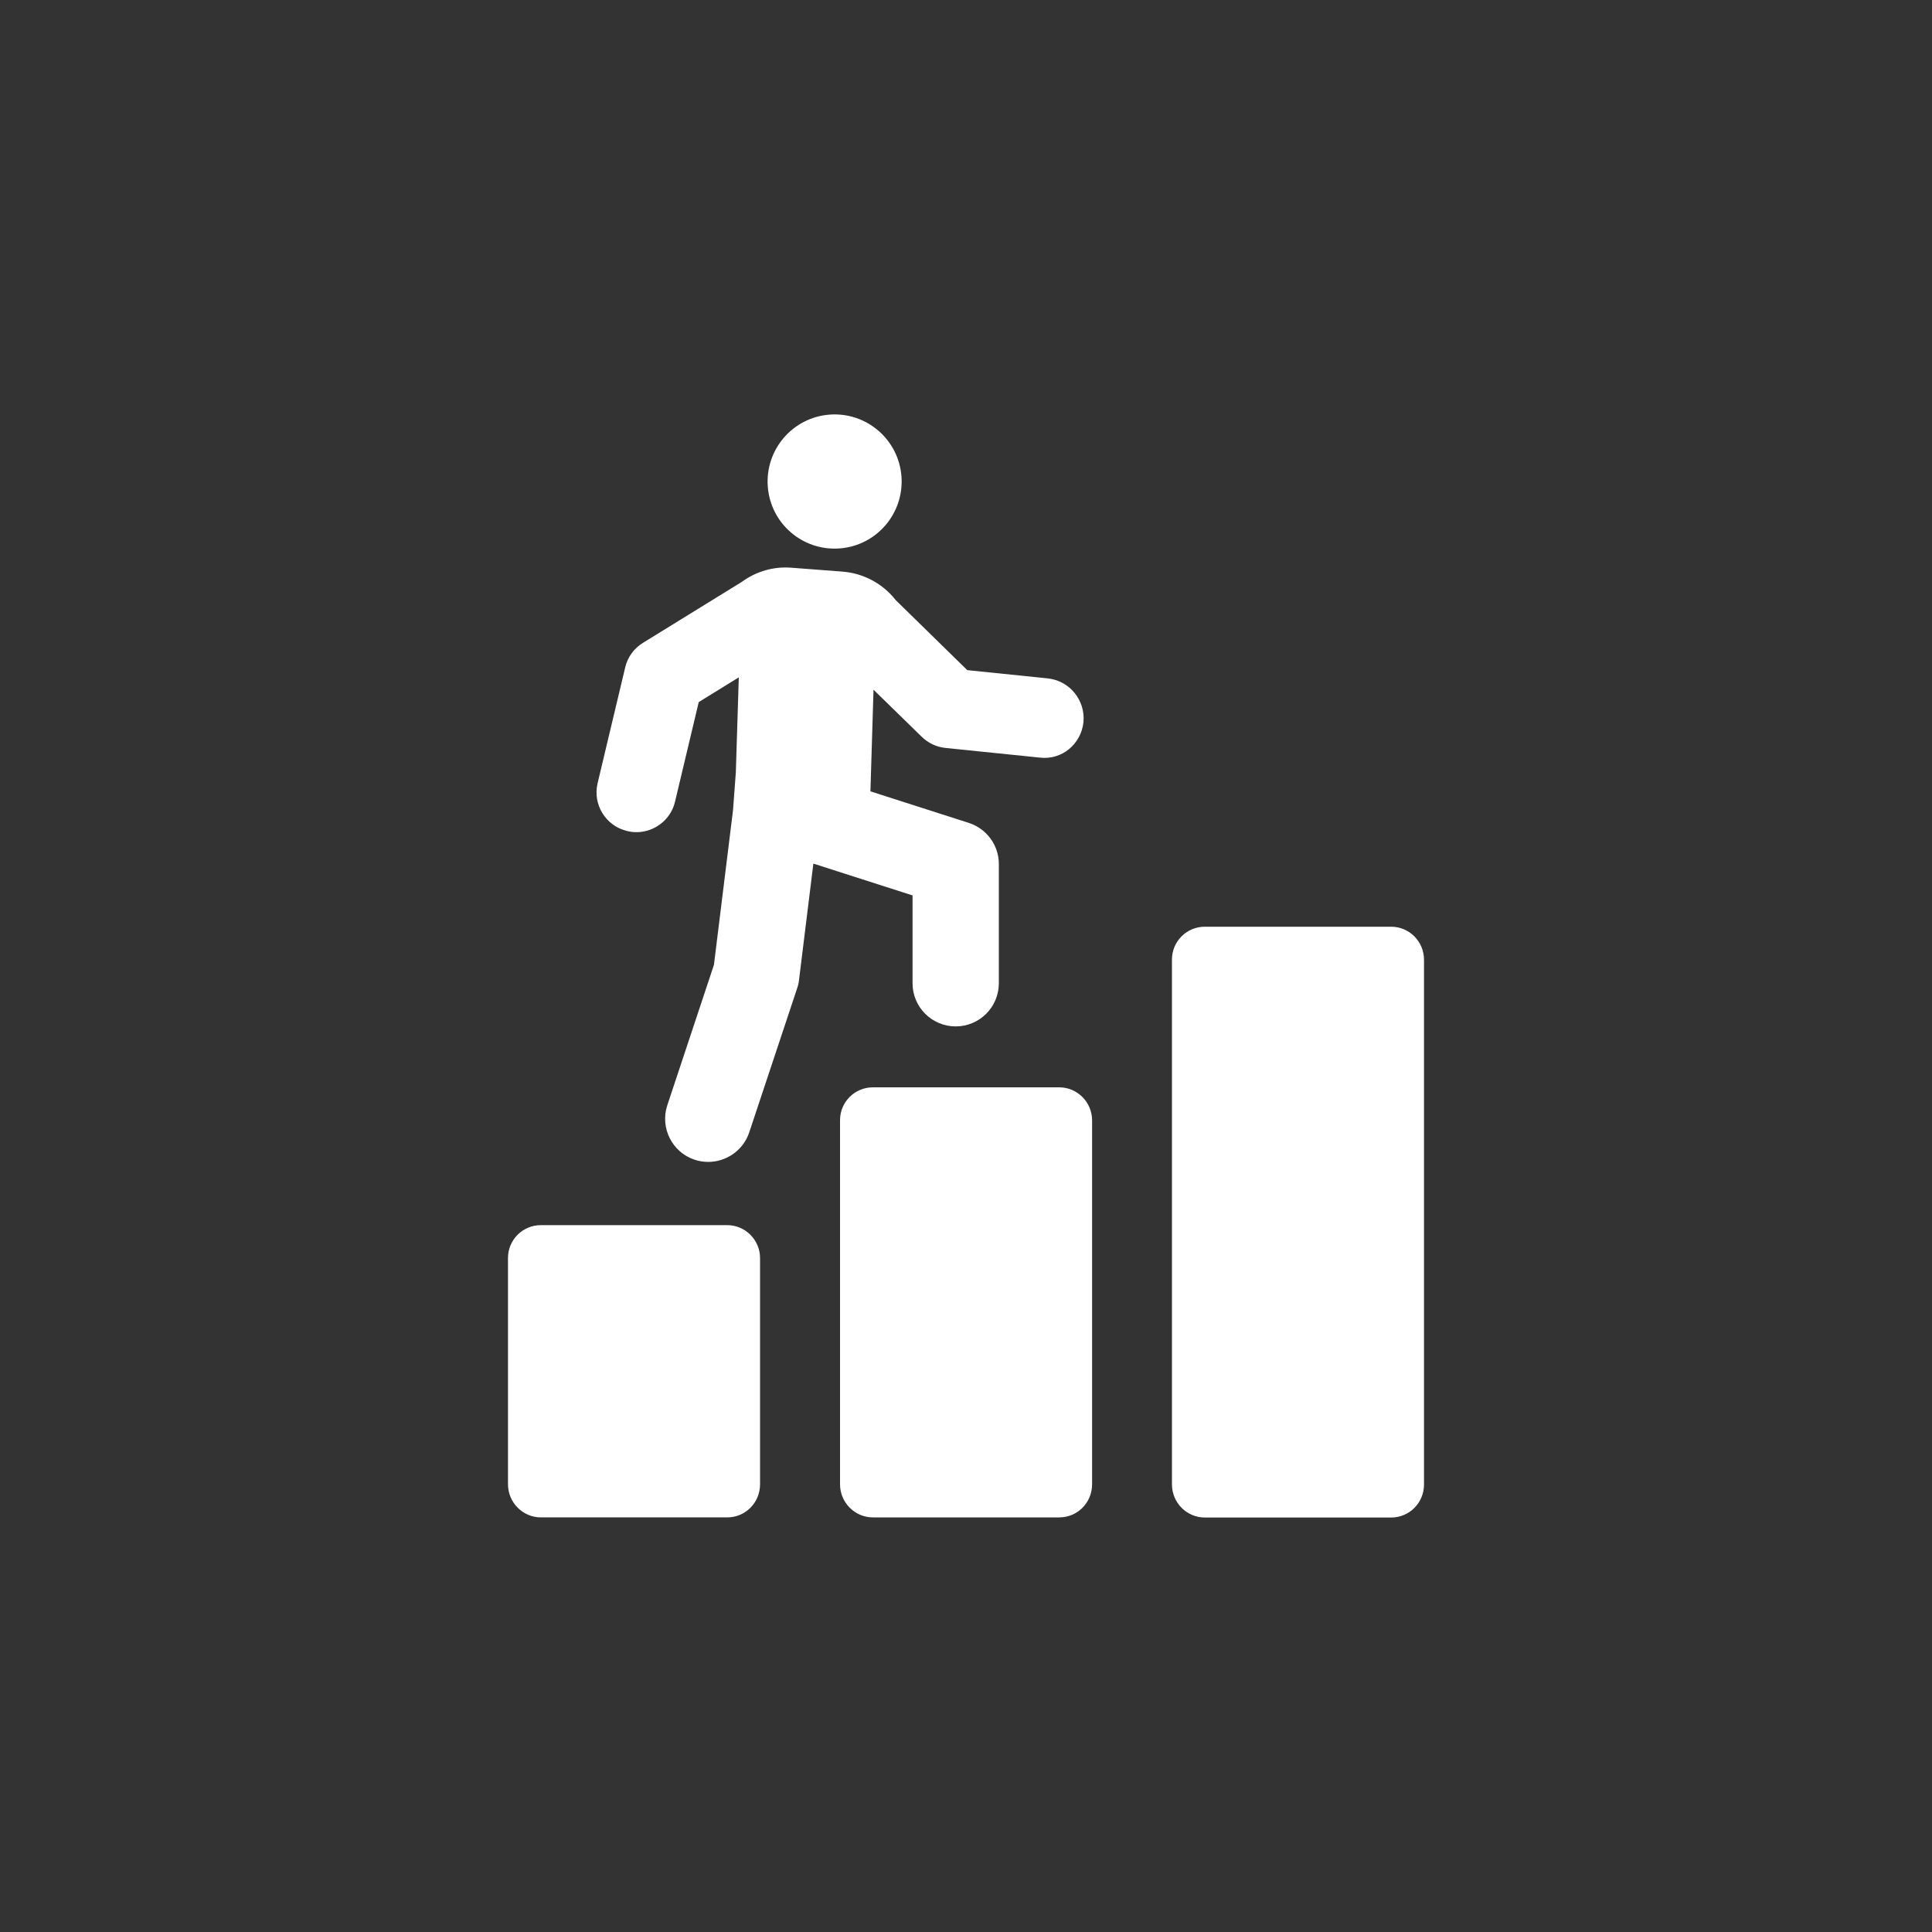
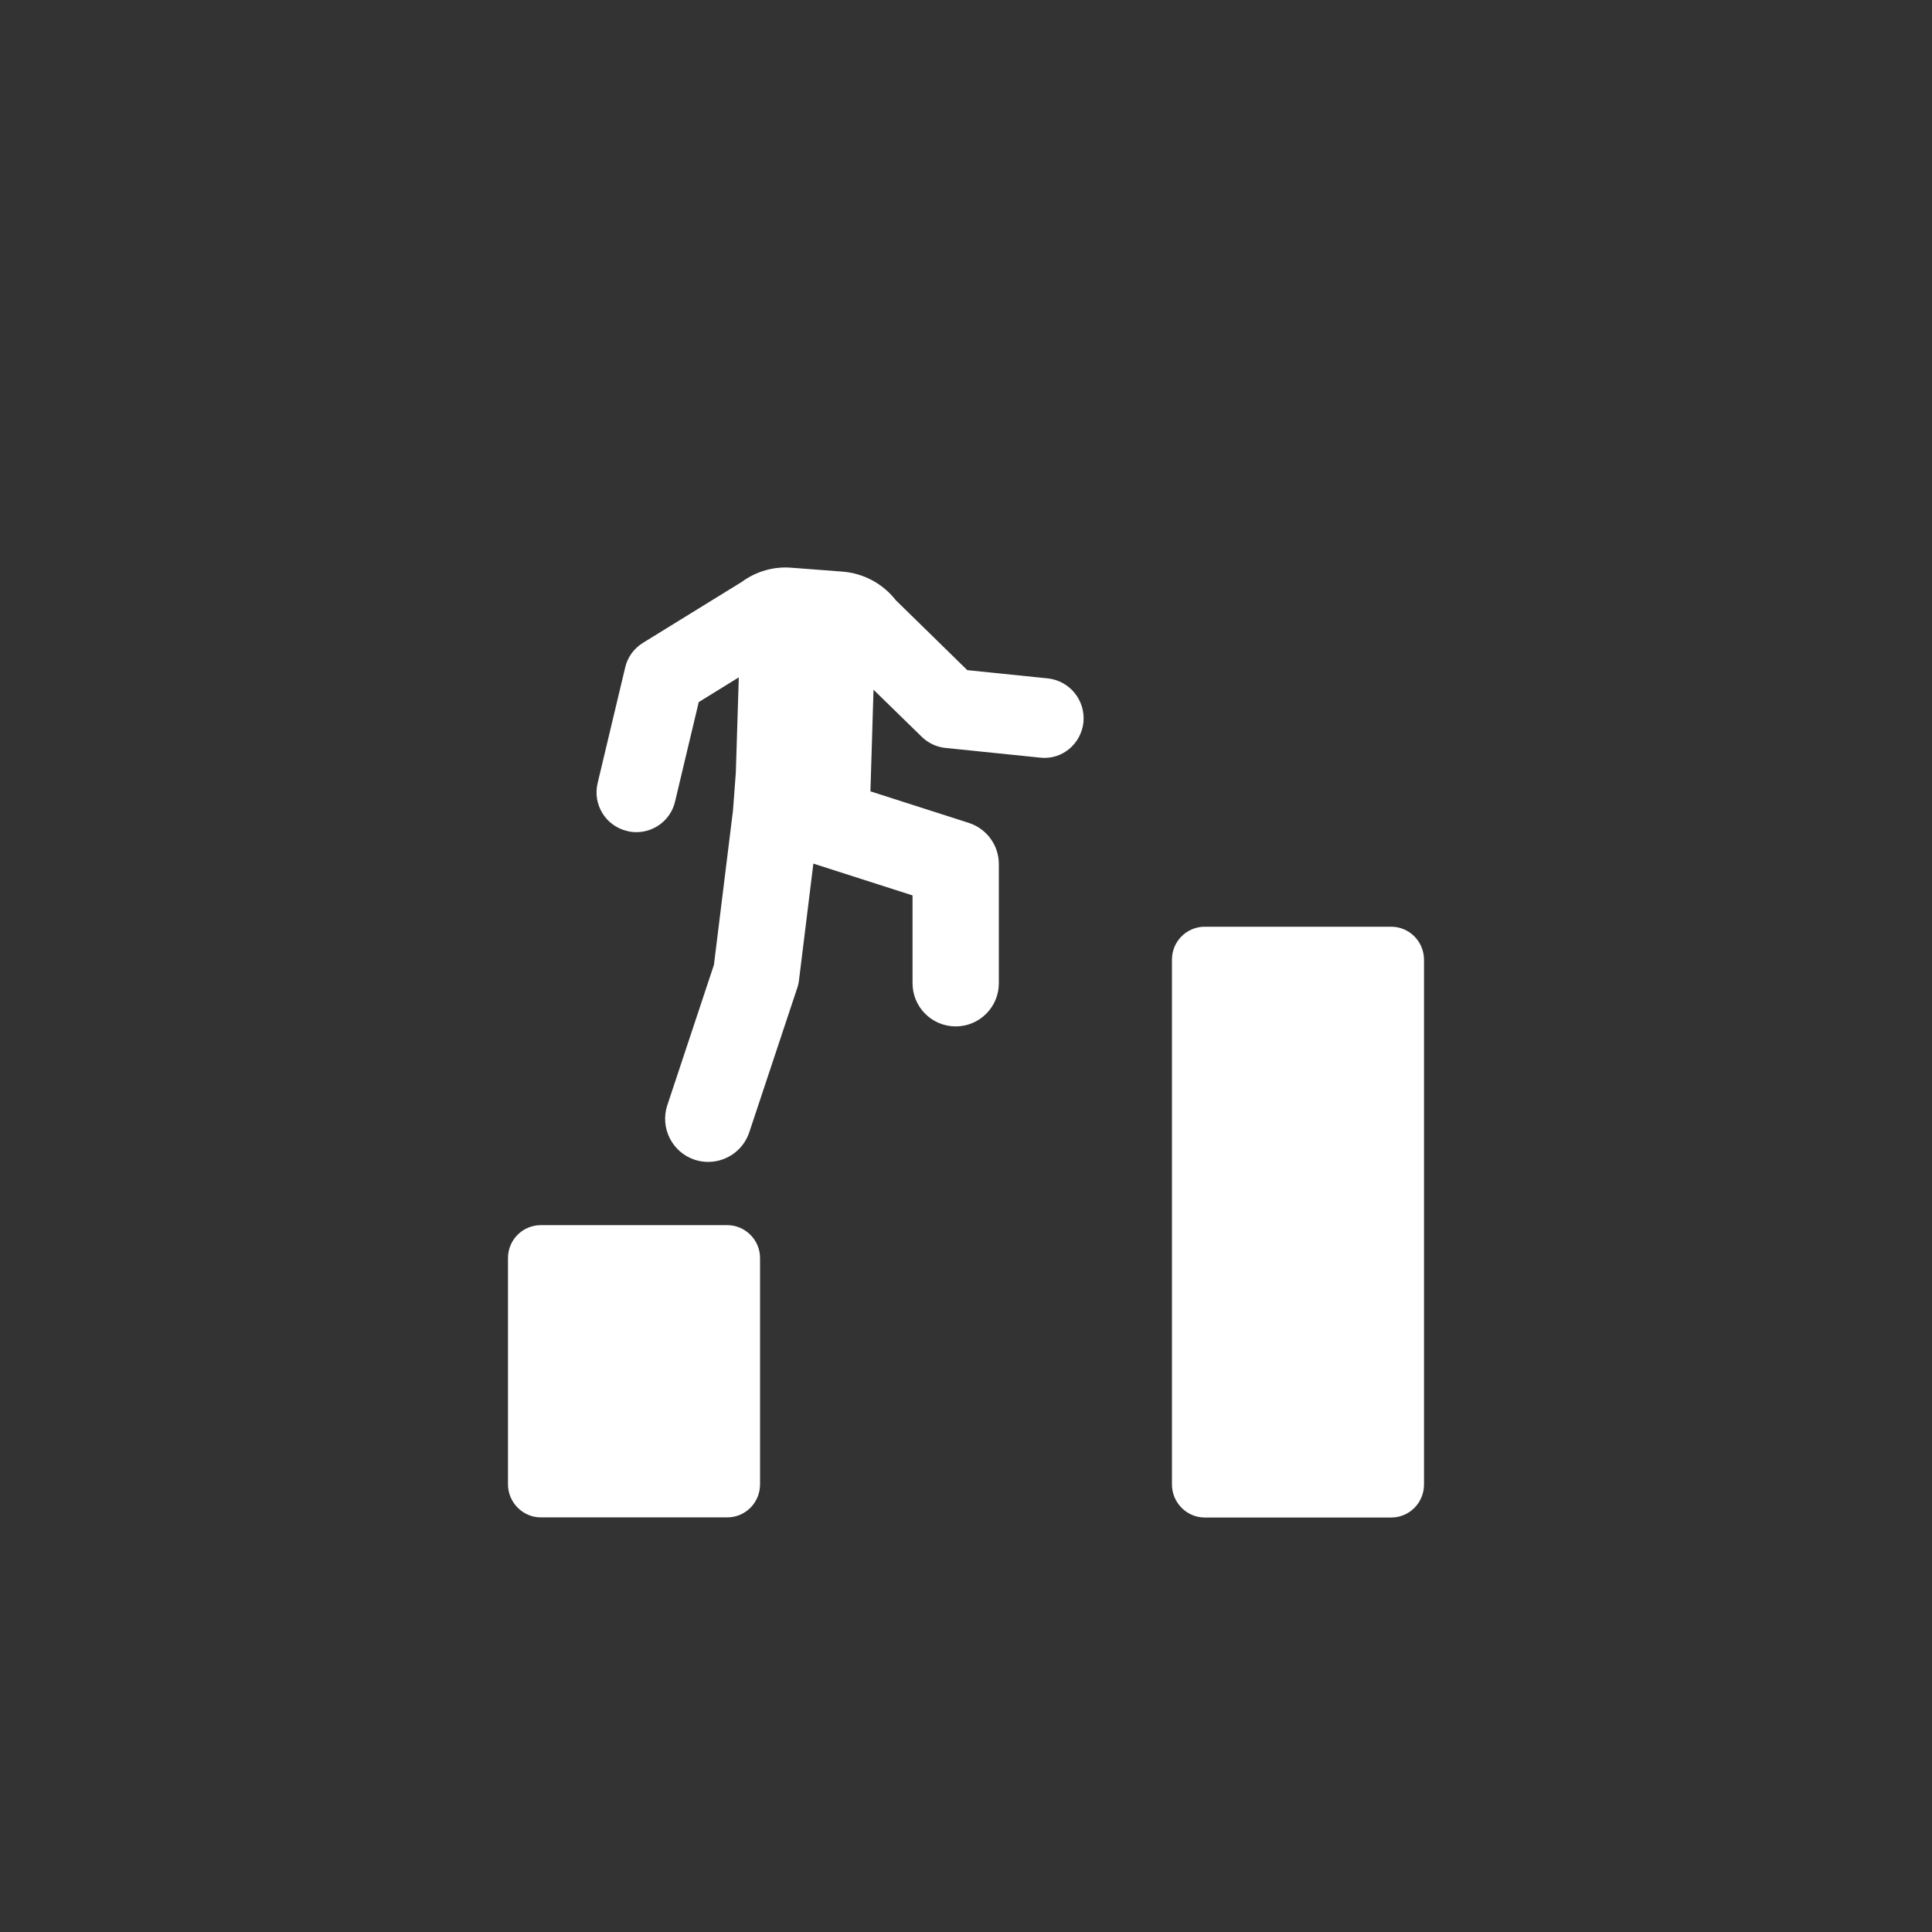
<svg xmlns="http://www.w3.org/2000/svg" id="Layer_1" data-name="Layer 1" viewBox="0 0 150 150">
  <rect x="0" y="0" width="150" height="150" fill="#333333" stroke="none" />
  <defs>
    <style>
      .cls-1 {
        fill: #fff;
        stroke-width: 0px;
      }
    </style>
  </defs>
  <g>
    <path class="cls-1" d="M56.46,95.12h-14.47c-1.41,0-2.55,1.14-2.55,2.55v17.57c0,1.41,1.15,2.57,2.55,2.57h14.47c1.41,0,2.55-1.14,2.55-2.57v-17.57c0-1.39-1.14-2.55-2.55-2.55Z" />
-     <path class="cls-1" d="M82.24,84.42h-14.47c-1.41,0-2.55,1.14-2.55,2.55v28.27c0,1.41,1.14,2.57,2.55,2.57h14.47c1.41,0,2.55-1.14,2.55-2.57v-28.25c0-1.43-1.16-2.57-2.55-2.57Z" />
    <path class="cls-1" d="M108.01,71.95h-14.47c-1.41,0-2.55,1.14-2.55,2.55v40.75c0,1.41,1.14,2.57,2.55,2.57h14.47c1.41,0,2.55-1.14,2.55-2.57v-40.73c0-1.42-1.14-2.57-2.55-2.57Z" />
  </g>
  <g>
-     <path class="cls-1" d="M69.99,37c.21,2.87-1.94,5.37-4.81,5.58s-5.36-1.94-5.57-4.81c-.21-2.87,1.94-5.37,4.81-5.58,2.86-.21,5.36,1.94,5.57,4.81" />
    <path class="cls-1" d="M81.35,52.67l-6.25-.64-5.55-5.43c-1.01-1.29-2.5-2.09-4.14-2.22l-3.94-.3c-1.39-.12-2.76.28-3.88,1.1l-7.67,4.73c-.7.43-1.2,1.12-1.38,1.91l-2.14,8.98c-.4,1.66.63,3.33,2.29,3.72.24.06.48.09.72.09,1.4,0,2.67-.96,3-2.37l1.84-7.73,3.11-1.92-.23,7.38-.22,2.95-1.48,11.99-3.62,10.9c-.58,1.75.37,3.65,2.12,4.23.35.12.71.17,1.06.17,1.4,0,2.71-.89,3.18-2.29l3.73-11.22c.07-.21.12-.43.14-.65l1.11-9,7.7,2.47v6.82c0,1.85,1.5,3.35,3.35,3.35s3.35-1.5,3.35-3.35v-9.26c0-1.45-.94-2.74-2.33-3.19l-7.64-2.45.24-7.89,3.74,3.65c.5.49,1.15.8,1.85.87l7.32.75c1.72.21,3.21-1.06,3.39-2.75.16-1.71-1.08-3.22-2.77-3.4" />
  </g>
</svg>